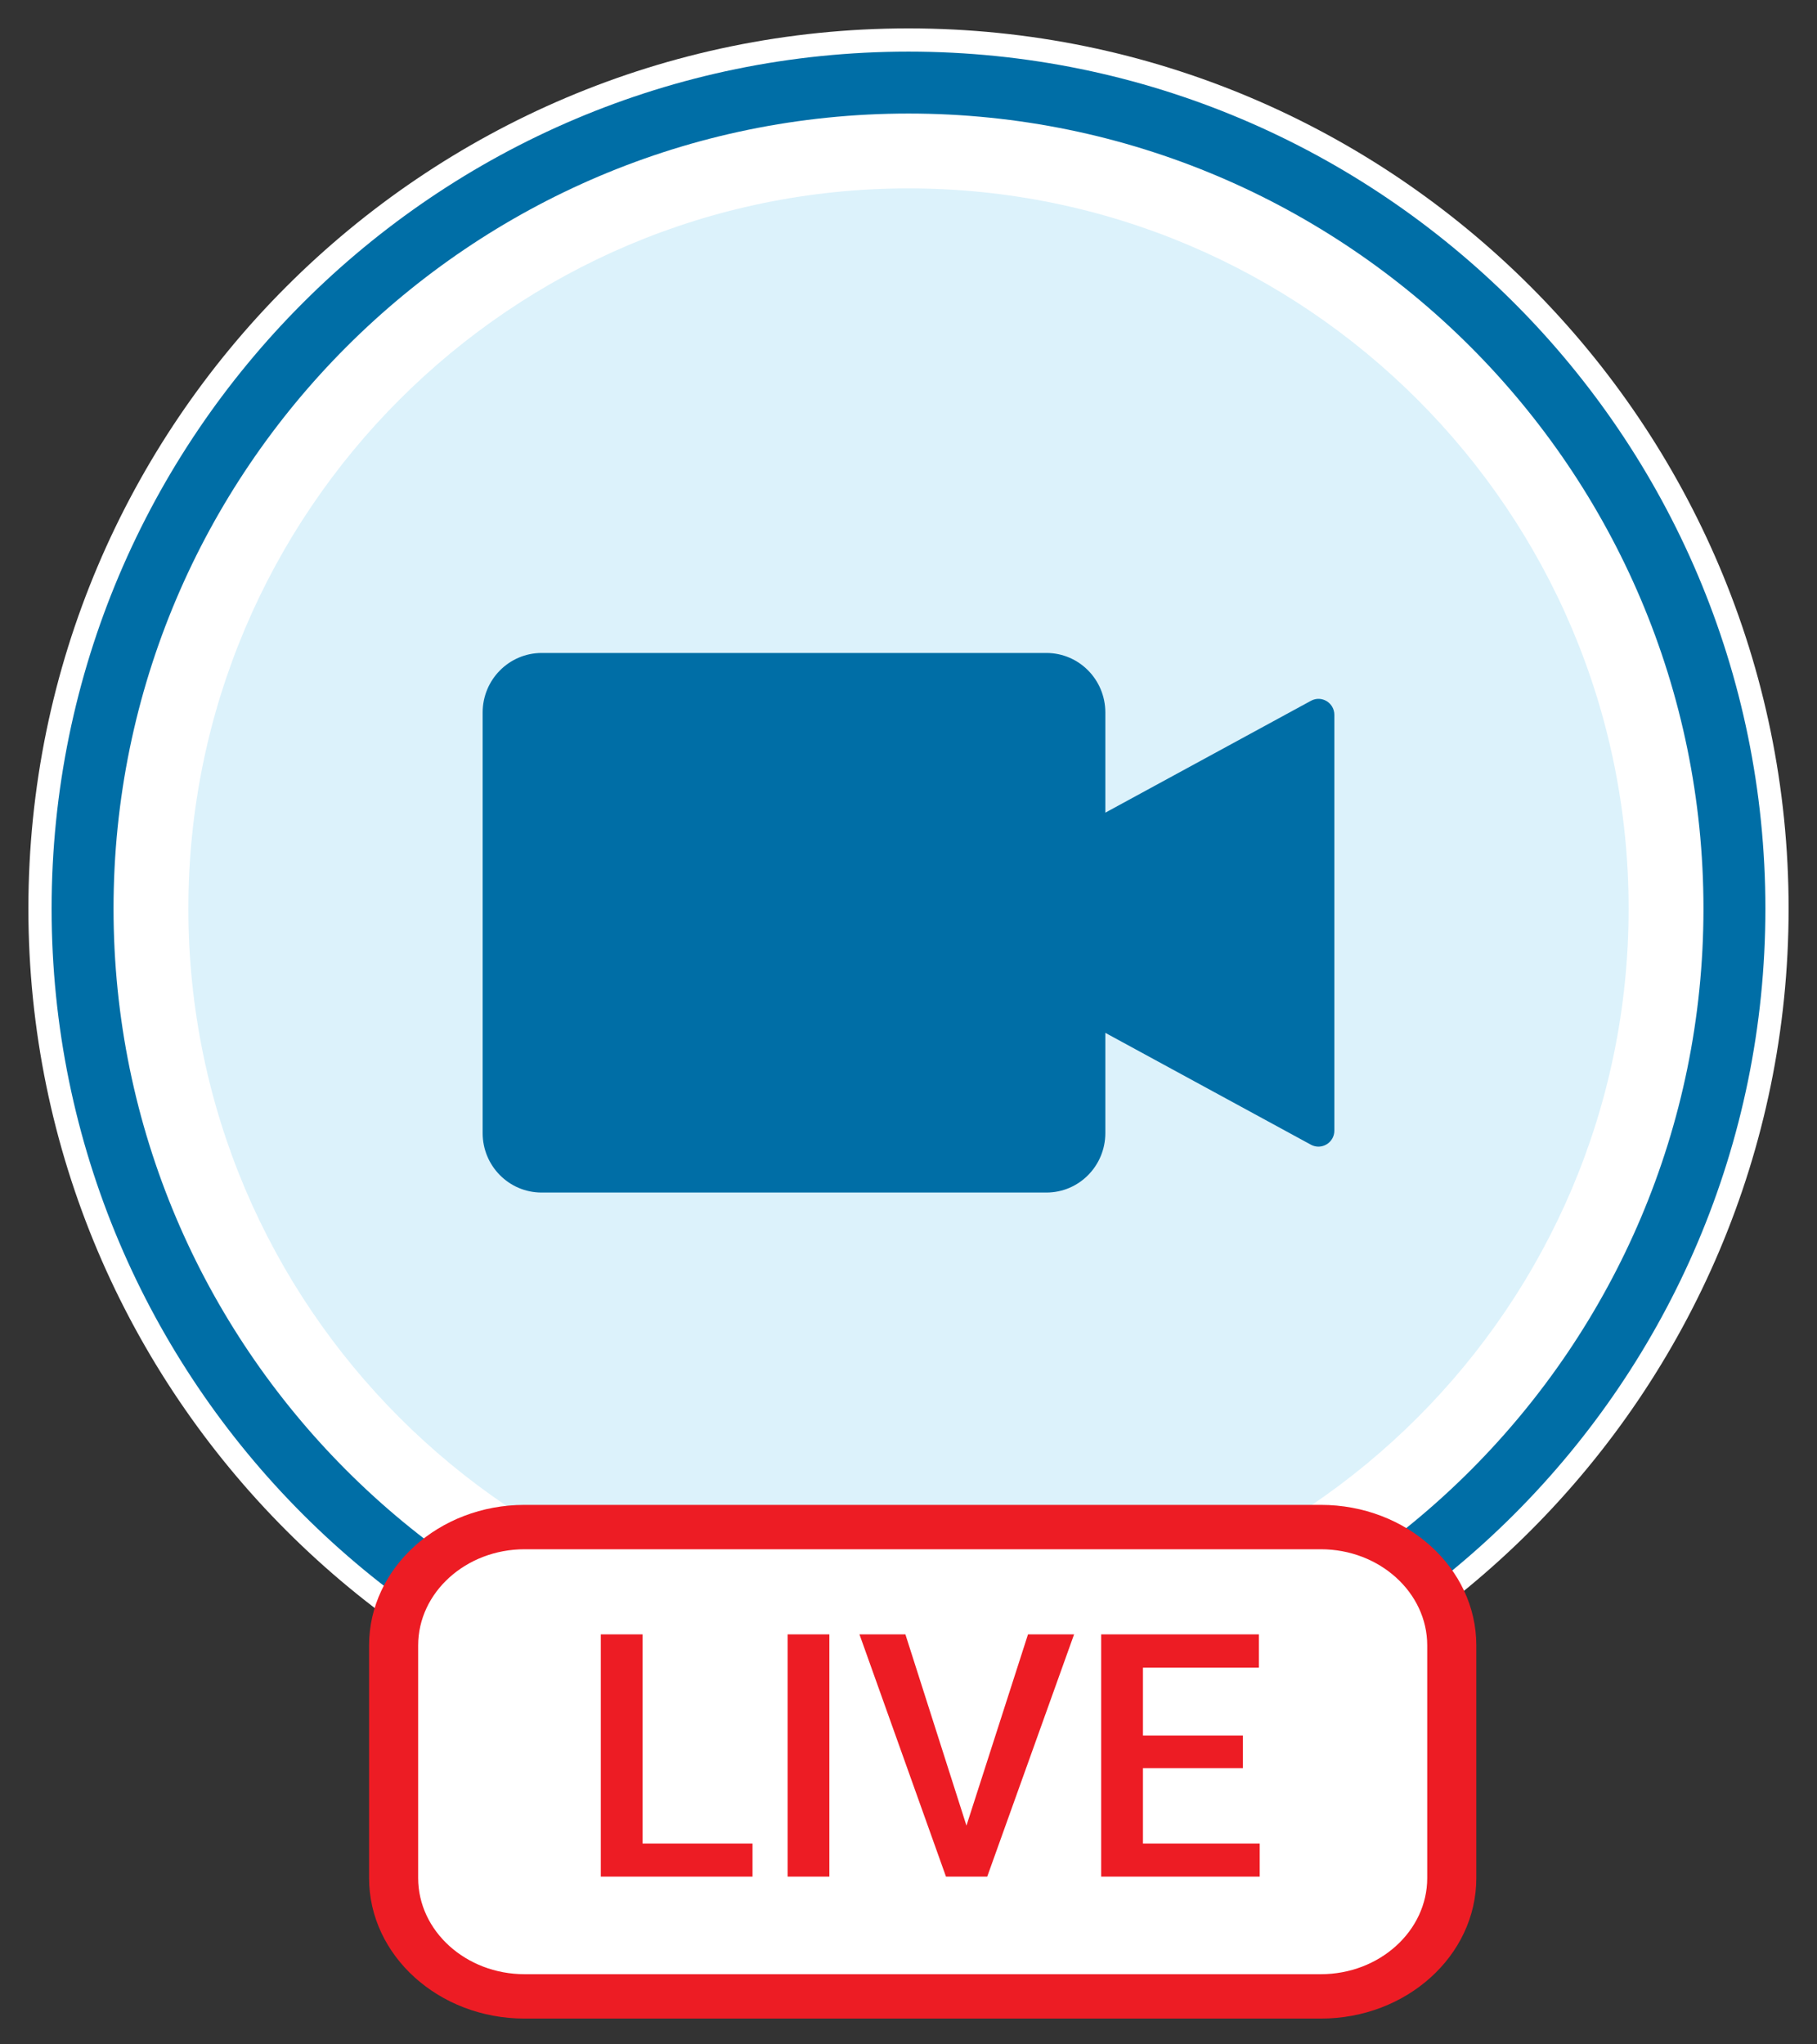
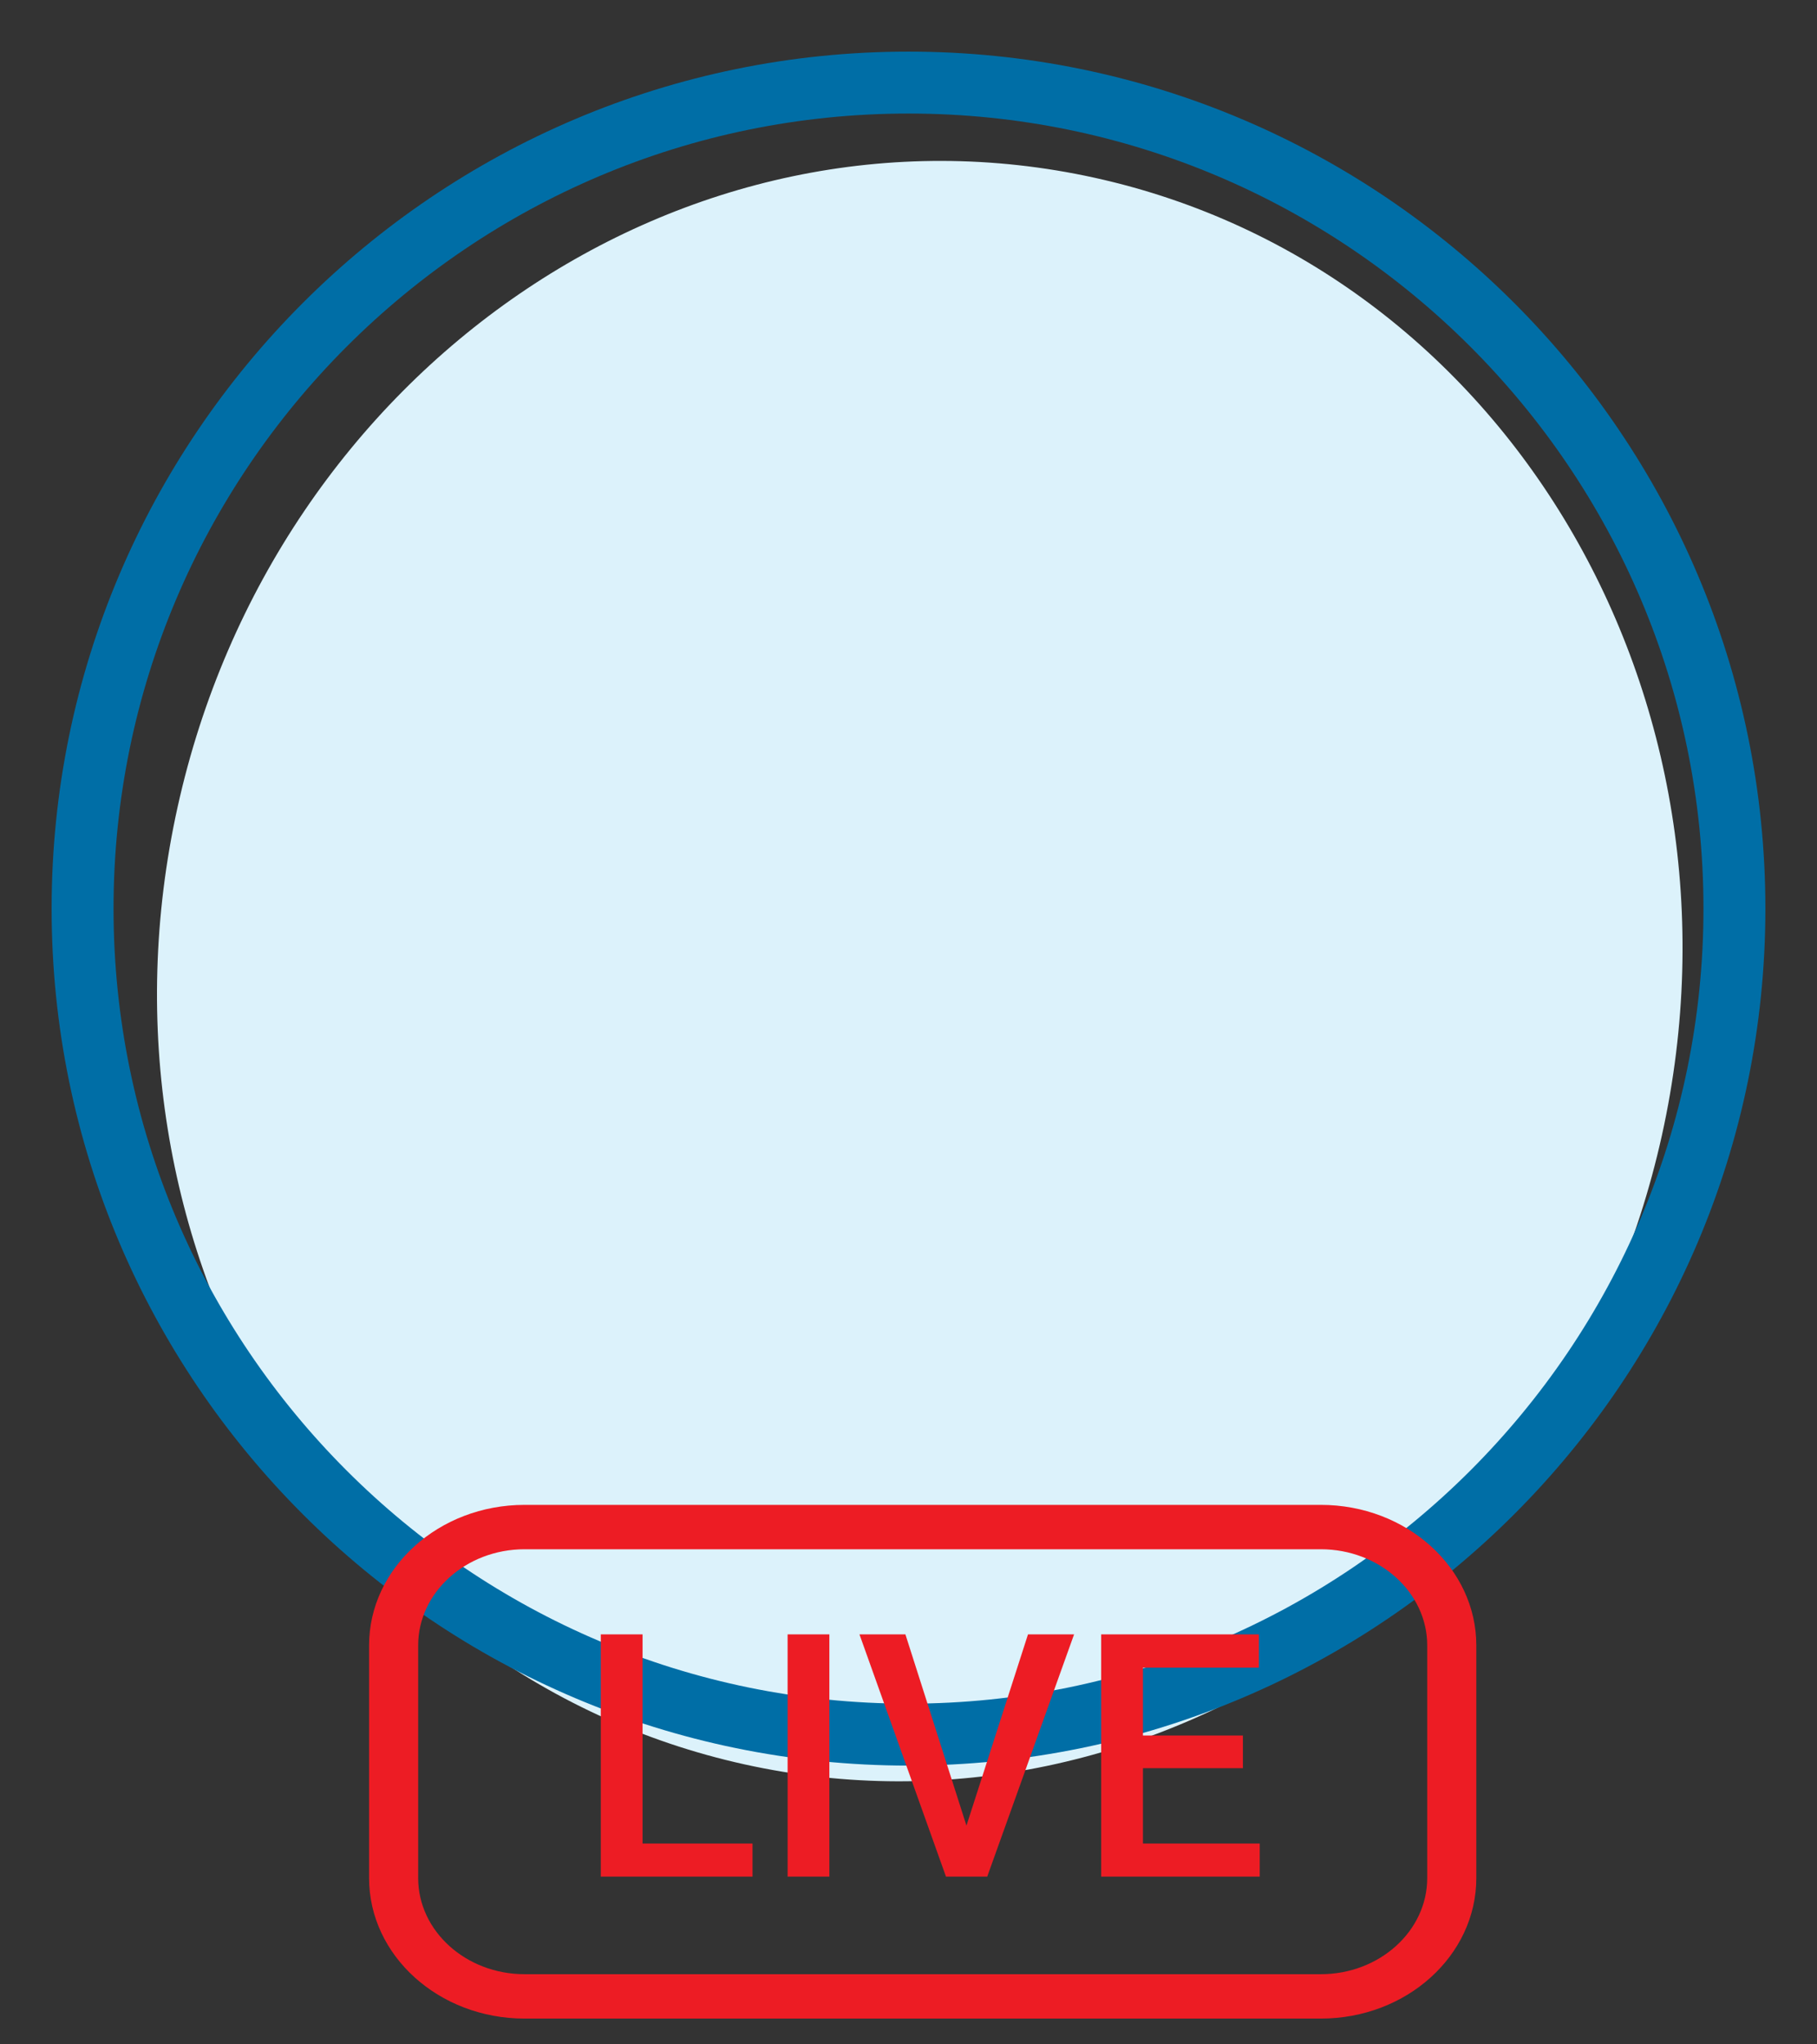
<svg xmlns="http://www.w3.org/2000/svg" width="64" height="72" viewBox="0 0 64 72" fill="none">
  <rect x="0" y="0" width="64" height="72" fill="#333333" stroke="none" />
  <path d="M58.538 39.982C61.95 24.553 53.012 9.458 38.575 6.265C24.138 3.072 9.669 12.992 6.256 28.421C2.844 43.849 11.782 58.945 26.219 62.138C40.656 65.331 55.126 55.411 58.538 39.982Z" fill="#DCF2FB" />
  <g clip-path="url(#clip0_1796_6715)">
-     <path d="M46.174 24.682L38.933 28.621V25.093C38.933 23.935 38.005 22.997 36.858 22.997H19.076C17.929 23 17 23.937 17 25.095V39.905C17 41.063 17.929 42 19.076 42H36.858C38.005 42 38.933 41.063 38.933 39.905V36.376L46.174 40.315C46.548 40.518 47 40.244 47 39.819V25.179C47 24.75 46.548 24.477 46.174 24.682Z" fill="#006EA6" />
-   </g>
-   <path d="M32 63C14.908 63 1 49.095 1 32C1 14.905 14.908 1 32 1C49.092 1 63 14.908 63 32C63 49.092 49.092 63 32 63ZM32 6.635C18.014 6.635 6.635 18.014 6.635 32C6.635 45.986 18.014 57.365 32 57.365C45.986 57.365 57.365 45.986 57.365 32C57.365 18.014 45.989 6.635 32 6.635Z" fill="white" />
+     </g>
  <path d="M32 62.182C15.357 62.182 1.818 48.644 1.818 32C1.818 15.357 15.357 1.818 32 1.818C48.644 1.818 62.182 15.357 62.182 32C62.182 48.644 48.644 62.182 32 62.182ZM32 3.999C16.56 3.999 3.999 16.56 3.999 32C3.999 47.44 16.56 60.001 32 60.001C47.44 60.001 60.001 47.44 60.001 32C60.001 16.56 47.44 3.999 32 3.999Z" fill="#006EA6" />
-   <path d="M46.524 53.781H18.476C15.929 53.781 13.865 55.647 13.865 57.949V66.143C13.865 68.445 15.929 70.311 18.476 70.311H46.524C49.071 70.311 51.136 68.445 51.136 66.143V57.949C51.136 55.647 49.071 53.781 46.524 53.781Z" fill="white" />
  <path d="M46.524 71.092H18.476C15.456 71.092 13 68.873 13 66.143V57.949C13 55.219 15.456 53 18.476 53H46.524C49.544 53 52 55.219 52 57.949V66.143C52 68.873 49.544 71.092 46.524 71.092ZM18.476 54.563C16.412 54.563 14.729 56.084 14.729 57.949V66.143C14.729 68.008 16.412 69.529 18.476 69.529H46.524C48.588 69.529 50.271 68.008 50.271 66.143V57.949C50.271 56.084 48.588 54.563 46.524 54.563H18.476Z" fill="#ED1C24" />
  <path d="M26.506 64.926V66.092H22.223V64.926H26.506ZM22.633 57.561V66.092H21.162V57.561H22.633ZM29.213 57.561V66.092H27.742V57.561H29.213ZM33.965 64.533L36.209 57.561H37.832L34.773 66.092H33.678L33.965 64.533ZM31.891 57.561L34.117 64.533L34.422 66.092H33.32L30.273 57.561H31.891ZM44.371 64.926V66.092H39.842V64.926H44.371ZM40.258 57.561V66.092H38.787V57.561H40.258ZM43.779 61.123V62.272H39.842V61.123H43.779ZM44.342 57.561V58.733H39.842V57.561H44.342Z" fill="#ED1C24" />
  <defs>
    <clipPath id="clip0_1796_6715">
      <rect width="30" height="19" fill="white" transform="translate(17 23)" />
    </clipPath>
  </defs>
</svg>